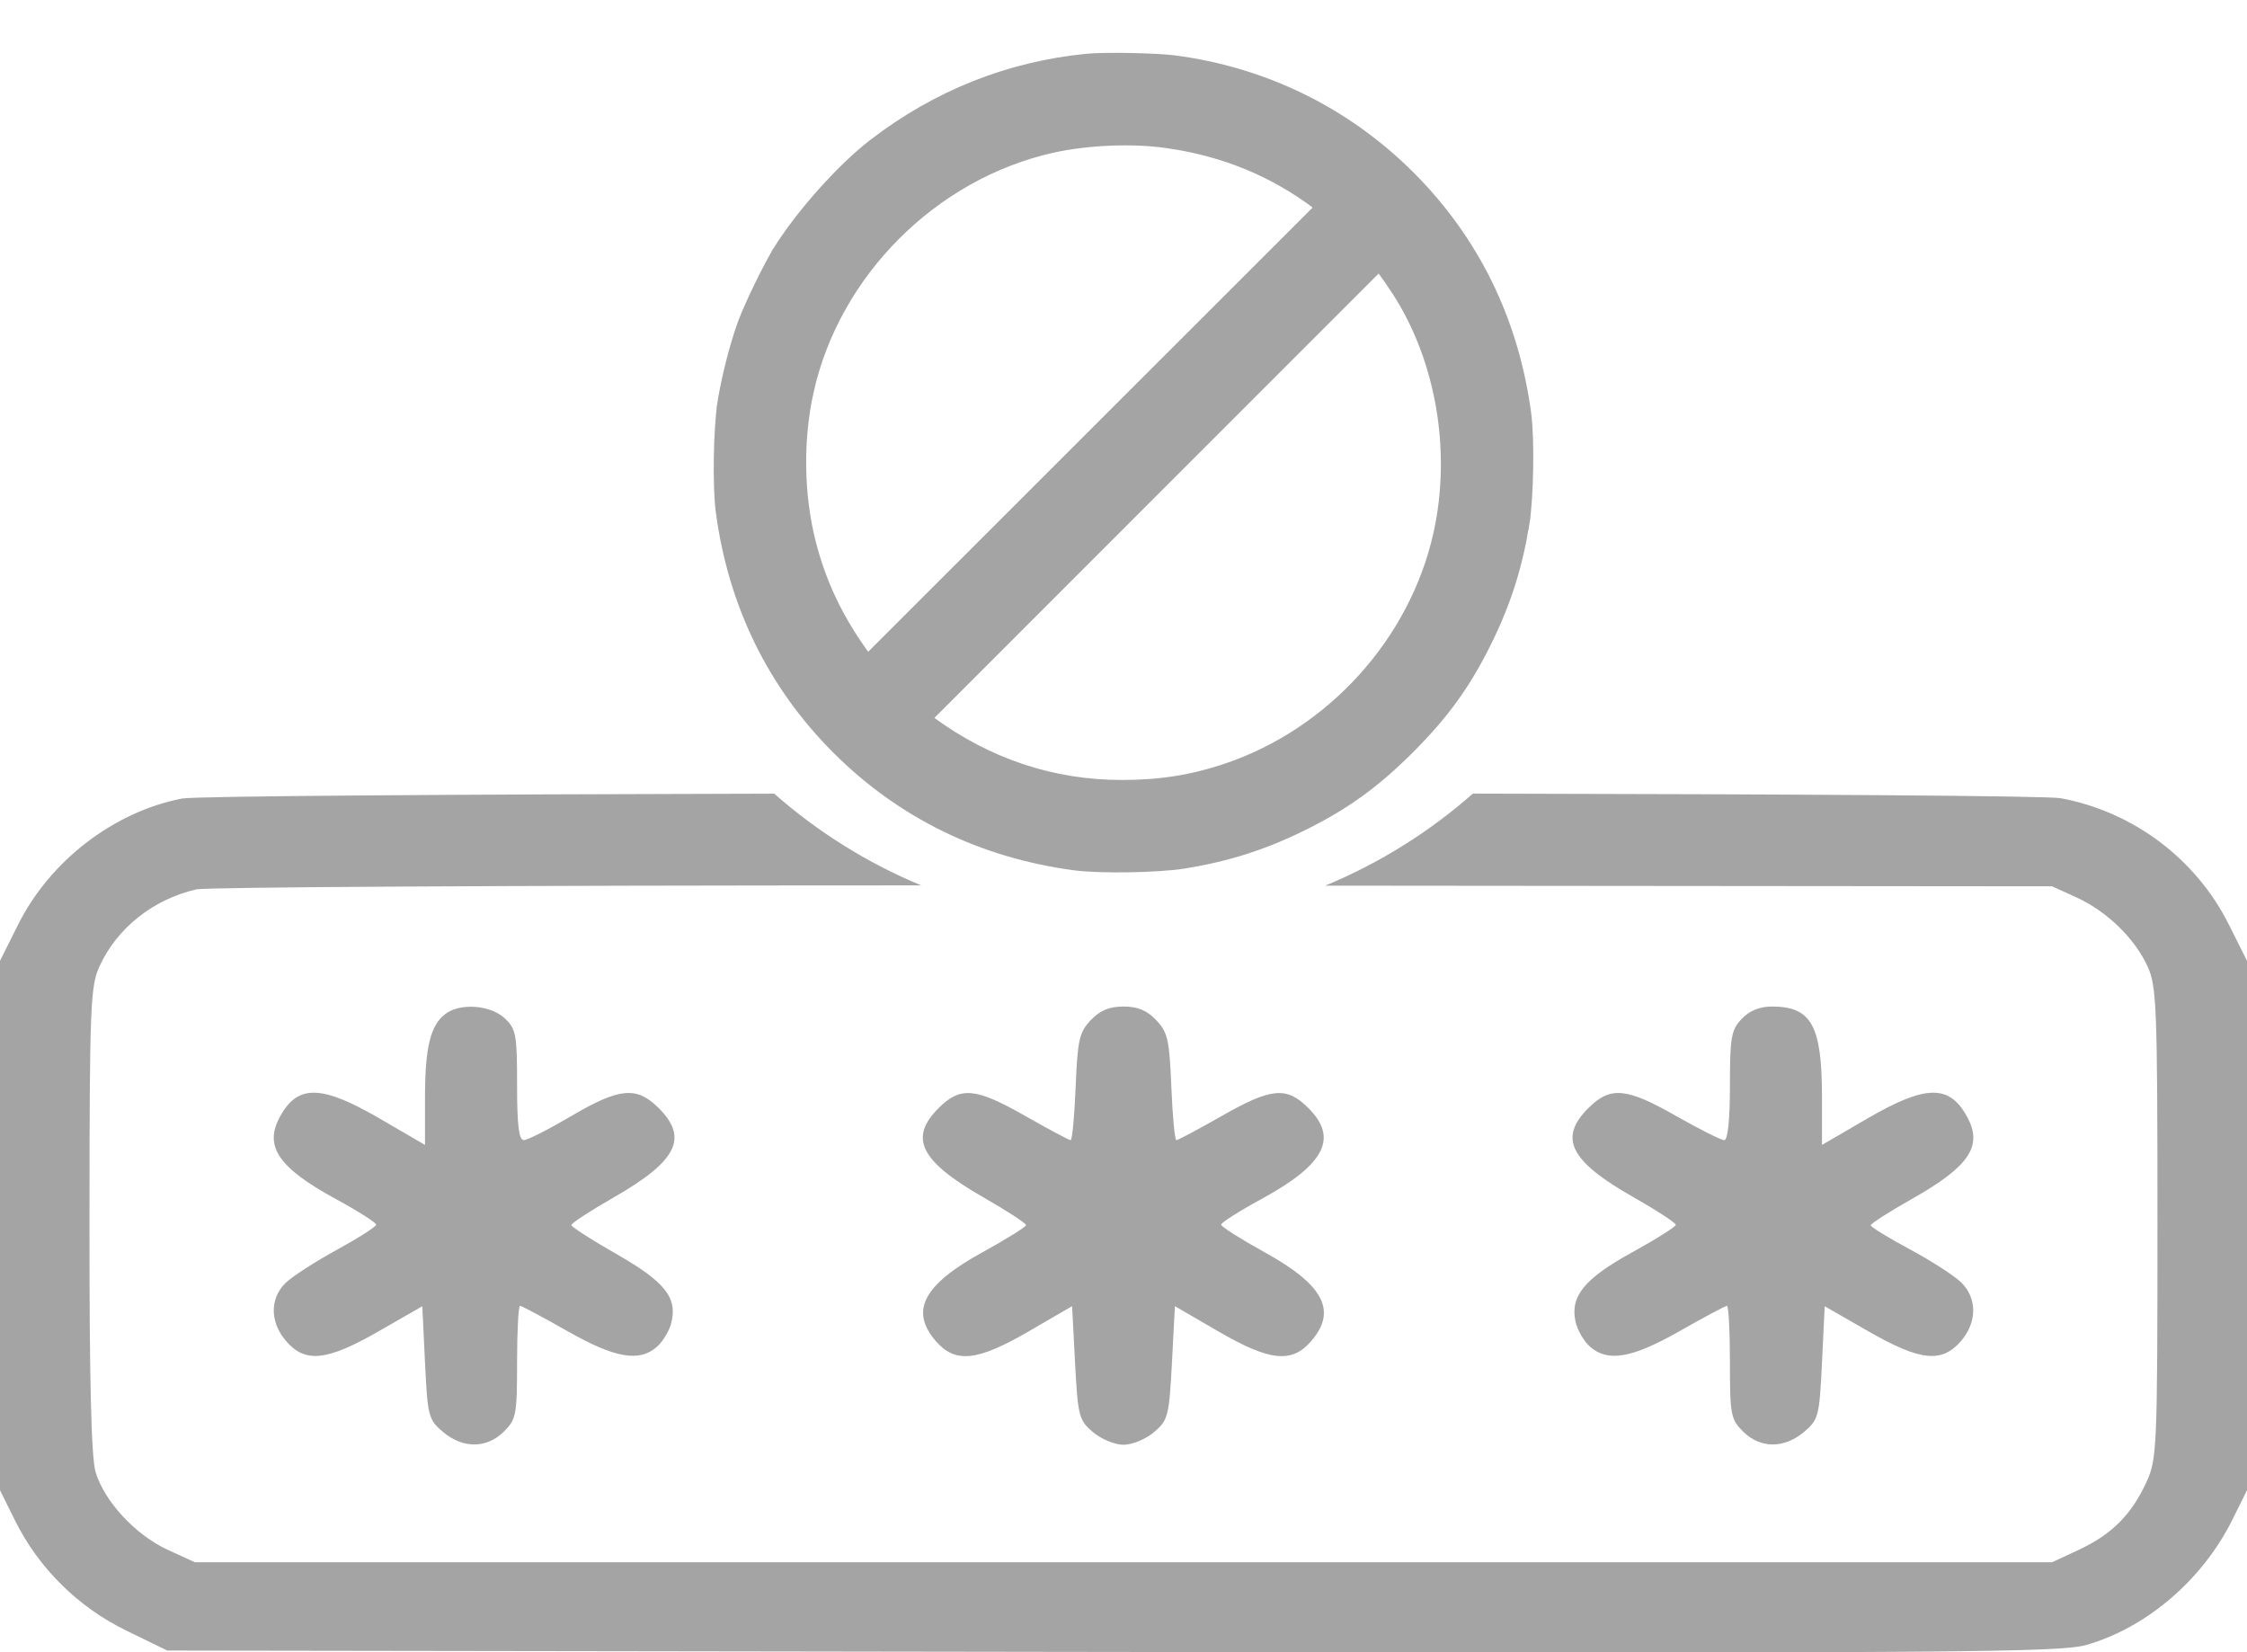
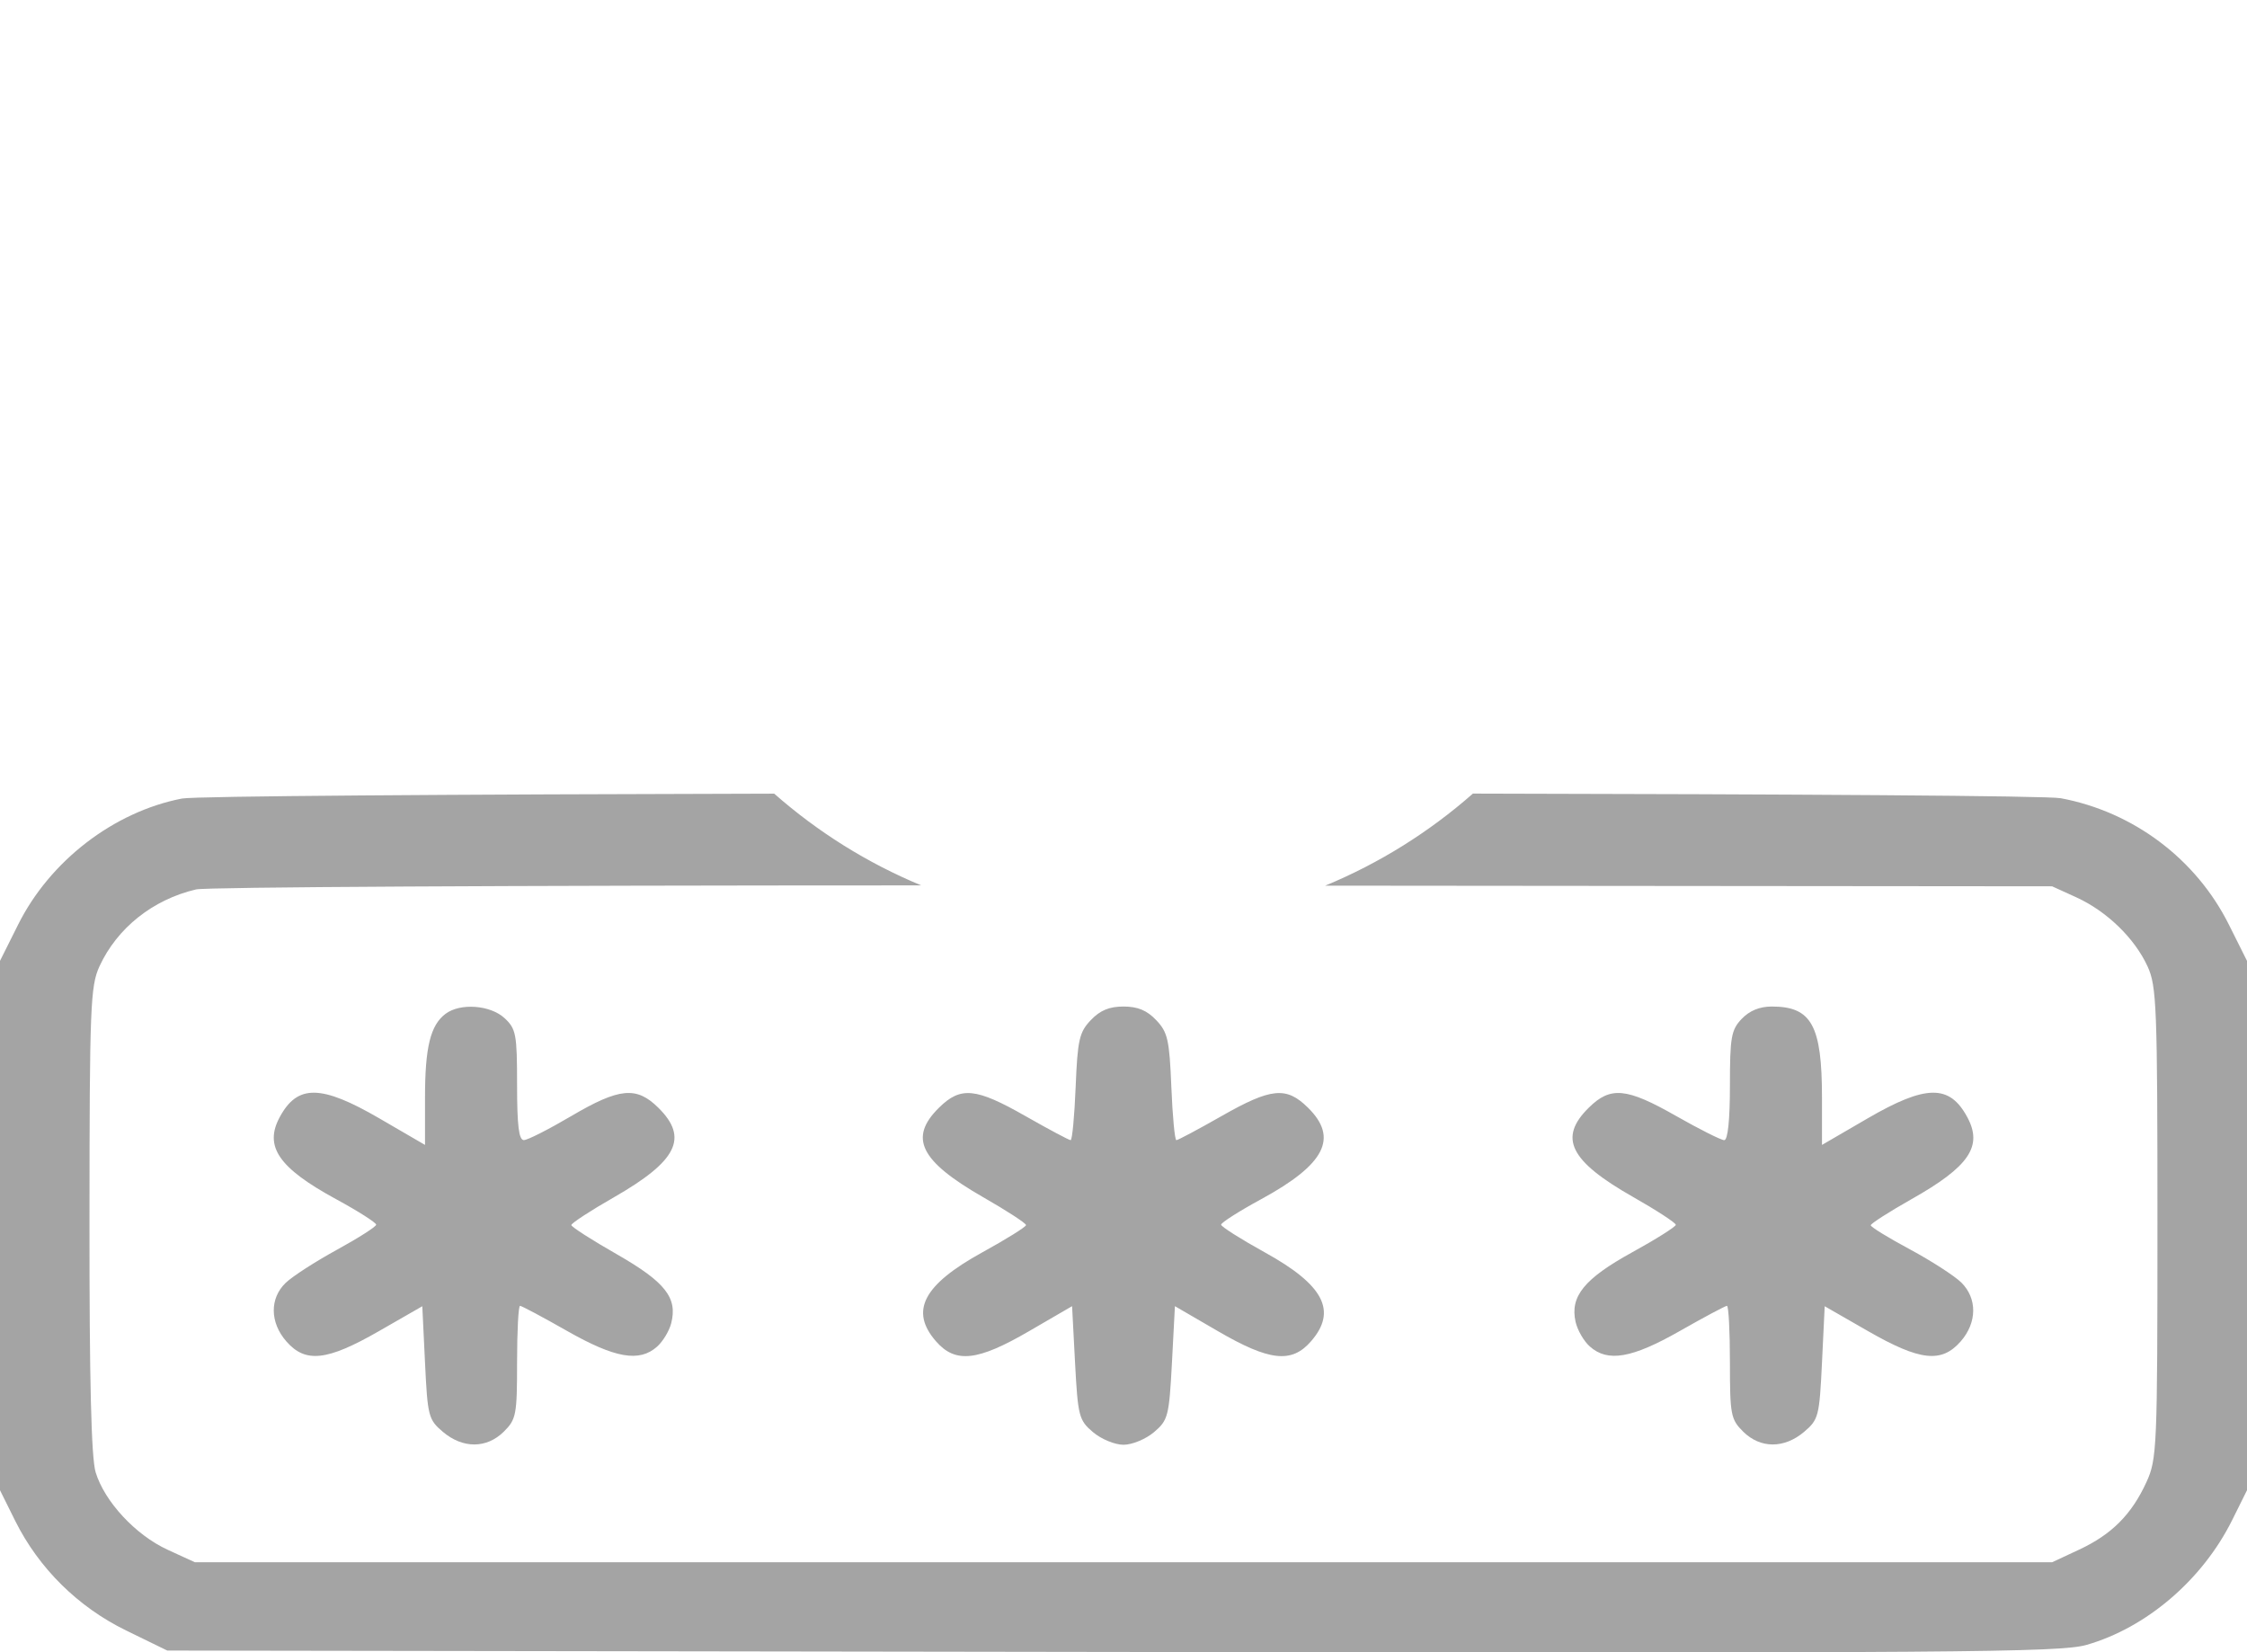
<svg xmlns="http://www.w3.org/2000/svg" width="34" height="25" viewBox="0 0 34 25" fill="none">
  <path fill-rule="evenodd" clip-rule="evenodd" d="M11.715 12.009C6.857 12.02 2.95 12.045 2.753 12.083C1.721 12.283 0.754 13.027 0.273 13.993L0 14.539V18.544V22.549L0.231 23.014C0.588 23.73 1.18 24.316 1.908 24.671L2.531 24.975L16.828 24.996C29.687 25.015 31.17 25.004 31.573 24.889C32.481 24.628 33.325 23.905 33.774 23.004L34 22.549V18.544V14.539L33.727 13.993C33.231 12.998 32.282 12.284 31.182 12.078C30.98 12.04 27.11 12.017 22.287 12.008C21.629 12.587 20.875 13.061 20.052 13.401L31.051 13.411L31.42 13.579C31.88 13.79 32.299 14.196 32.495 14.622C32.633 14.921 32.645 15.232 32.645 18.505C32.645 21.912 32.638 22.079 32.478 22.427C32.254 22.916 31.953 23.218 31.46 23.448L31.051 23.639H17H2.949L2.535 23.449C2.051 23.226 1.582 22.721 1.447 22.277C1.381 22.06 1.352 20.889 1.354 18.456C1.355 15.233 1.368 14.921 1.505 14.622C1.772 14.042 2.313 13.611 2.967 13.458C3.12 13.422 7.614 13.398 13.939 13.397C13.12 13.057 12.37 12.586 11.715 12.009ZM6.431 16.606C6.431 15.845 6.513 15.512 6.742 15.34C6.965 15.173 7.42 15.207 7.635 15.406C7.809 15.568 7.824 15.649 7.824 16.417C7.824 17.032 7.851 17.252 7.927 17.251C7.983 17.251 8.305 17.087 8.643 16.888C9.372 16.459 9.63 16.434 9.961 16.761C10.422 17.216 10.249 17.566 9.292 18.115C8.935 18.319 8.644 18.509 8.645 18.537C8.646 18.564 8.957 18.764 9.336 18.98C10.067 19.399 10.255 19.637 10.156 20.023C10.127 20.138 10.031 20.297 9.943 20.376C9.674 20.616 9.306 20.551 8.581 20.139C8.214 19.93 7.893 19.759 7.869 19.759C7.844 19.759 7.824 20.143 7.824 20.612C7.824 21.409 7.811 21.477 7.623 21.663C7.363 21.92 7.003 21.921 6.702 21.666C6.483 21.481 6.47 21.43 6.431 20.618L6.39 19.765L5.735 20.141C4.948 20.593 4.622 20.629 4.332 20.296C4.083 20.011 4.079 19.646 4.322 19.412C4.424 19.313 4.774 19.088 5.099 18.91C5.424 18.732 5.691 18.561 5.692 18.531C5.693 18.501 5.419 18.326 5.082 18.143C4.215 17.671 3.993 17.346 4.233 16.903C4.501 16.405 4.859 16.41 5.743 16.924L6.431 17.324V16.606ZM16.276 16.447C16.305 15.734 16.331 15.618 16.505 15.436C16.645 15.288 16.785 15.23 17 15.23C17.215 15.23 17.355 15.288 17.495 15.436C17.669 15.618 17.695 15.734 17.724 16.447C17.742 16.89 17.776 17.252 17.8 17.252C17.824 17.252 18.132 17.088 18.483 16.888C19.236 16.459 19.464 16.437 19.792 16.761C20.255 17.218 20.052 17.617 19.087 18.143C18.75 18.326 18.476 18.501 18.477 18.531C18.478 18.561 18.776 18.75 19.138 18.95C20.032 19.443 20.237 19.837 19.837 20.296C19.544 20.633 19.208 20.596 18.427 20.141L17.778 19.764L17.733 20.621C17.69 21.431 17.674 21.49 17.462 21.67C17.337 21.776 17.131 21.861 17 21.861C16.869 21.861 16.663 21.776 16.538 21.67C16.326 21.49 16.31 21.431 16.267 20.621L16.222 19.764L15.573 20.141C14.792 20.596 14.457 20.633 14.163 20.296C13.763 19.837 13.968 19.443 14.863 18.95C15.227 18.75 15.525 18.564 15.525 18.537C15.525 18.509 15.233 18.319 14.876 18.115C13.92 17.566 13.747 17.216 14.208 16.761C14.536 16.437 14.764 16.459 15.517 16.888C15.868 17.088 16.176 17.252 16.2 17.252C16.224 17.252 16.258 16.89 16.276 16.447ZM26.176 16.428C26.176 15.694 26.195 15.584 26.354 15.417C26.472 15.293 26.625 15.23 26.81 15.23C27.412 15.23 27.569 15.516 27.569 16.613V17.324L28.257 16.924C29.141 16.41 29.499 16.405 29.767 16.903C30.006 17.344 29.797 17.652 28.923 18.145C28.584 18.337 28.306 18.515 28.307 18.54C28.307 18.566 28.573 18.729 28.899 18.904C29.224 19.079 29.574 19.305 29.677 19.406C29.92 19.647 29.917 20.011 29.669 20.296C29.378 20.629 29.052 20.593 28.265 20.141L27.61 19.765L27.569 20.618C27.53 21.43 27.517 21.481 27.298 21.666C26.997 21.921 26.637 21.92 26.377 21.663C26.189 21.477 26.176 21.409 26.176 20.612C26.176 20.143 26.156 19.759 26.131 19.759C26.107 19.759 25.786 19.93 25.419 20.139C24.692 20.553 24.326 20.616 24.055 20.373C23.965 20.293 23.868 20.125 23.84 19.999C23.755 19.615 23.973 19.348 24.695 18.95C25.059 18.75 25.356 18.562 25.357 18.533C25.357 18.503 25.064 18.312 24.706 18.109C23.75 17.565 23.578 17.216 24.04 16.761C24.369 16.435 24.611 16.458 25.365 16.888C25.717 17.088 26.043 17.252 26.09 17.252C26.144 17.252 26.176 16.948 26.176 16.428Z" fill="#A4A4A4" />
-   <path d="M11.81 3.777L11.895 3.831L11.81 3.777C11.658 4.017 11.366 4.615 11.26 4.903L11.26 4.903C11.142 5.226 11.017 5.714 10.956 6.093L11.046 6.107L10.956 6.093C10.925 6.29 10.906 6.608 10.901 6.921C10.896 7.233 10.905 7.549 10.931 7.742C11.118 9.138 11.71 10.348 12.681 11.319C13.652 12.29 14.863 12.882 16.259 13.069C16.452 13.095 16.768 13.104 17.08 13.099C17.393 13.094 17.711 13.075 17.908 13.044C18.562 12.938 19.097 12.769 19.686 12.48C20.329 12.165 20.787 11.835 21.311 11.311L21.24 11.241L21.311 11.311C21.835 10.787 22.165 10.329 22.48 9.687C22.769 9.098 22.938 8.563 23.044 7.909L22.945 7.893L23.044 7.909C23.075 7.712 23.094 7.393 23.099 7.081C23.104 6.769 23.095 6.452 23.069 6.26C22.882 4.864 22.29 3.653 21.319 2.682C20.355 1.718 19.124 1.114 17.764 0.937L17.764 0.937C17.627 0.919 17.363 0.907 17.104 0.902C16.846 0.897 16.583 0.9 16.45 0.913C15.273 1.028 14.182 1.463 13.229 2.197C12.761 2.557 12.159 3.228 11.81 3.777ZM17.682 2.144L17.697 2.045L17.682 2.144C18.542 2.27 19.291 2.581 19.958 3.086L20.018 3.006L19.958 3.086L20.015 3.129L16.569 6.573L13.125 10.015L13.062 9.929C12.665 9.385 12.401 8.832 12.245 8.213C12.061 7.49 12.05 6.652 12.212 5.919L12.128 5.9L12.212 5.919C12.614 4.11 14.106 2.618 15.918 2.213C16.459 2.093 17.15 2.066 17.682 2.144ZM20.916 4.043L20.994 3.984L20.916 4.043C20.976 4.123 21.085 4.281 21.158 4.394C21.828 5.429 22.067 6.825 21.788 8.083C21.425 9.716 20.172 11.105 18.571 11.648C18.05 11.824 17.562 11.902 16.977 11.902C15.924 11.902 14.947 11.578 14.072 10.938L13.985 10.875L17.428 7.431L20.872 3.986L20.916 4.043Z" fill="#A4A4A4" stroke="#A4A4A4" stroke-width="0.2" />
</svg>